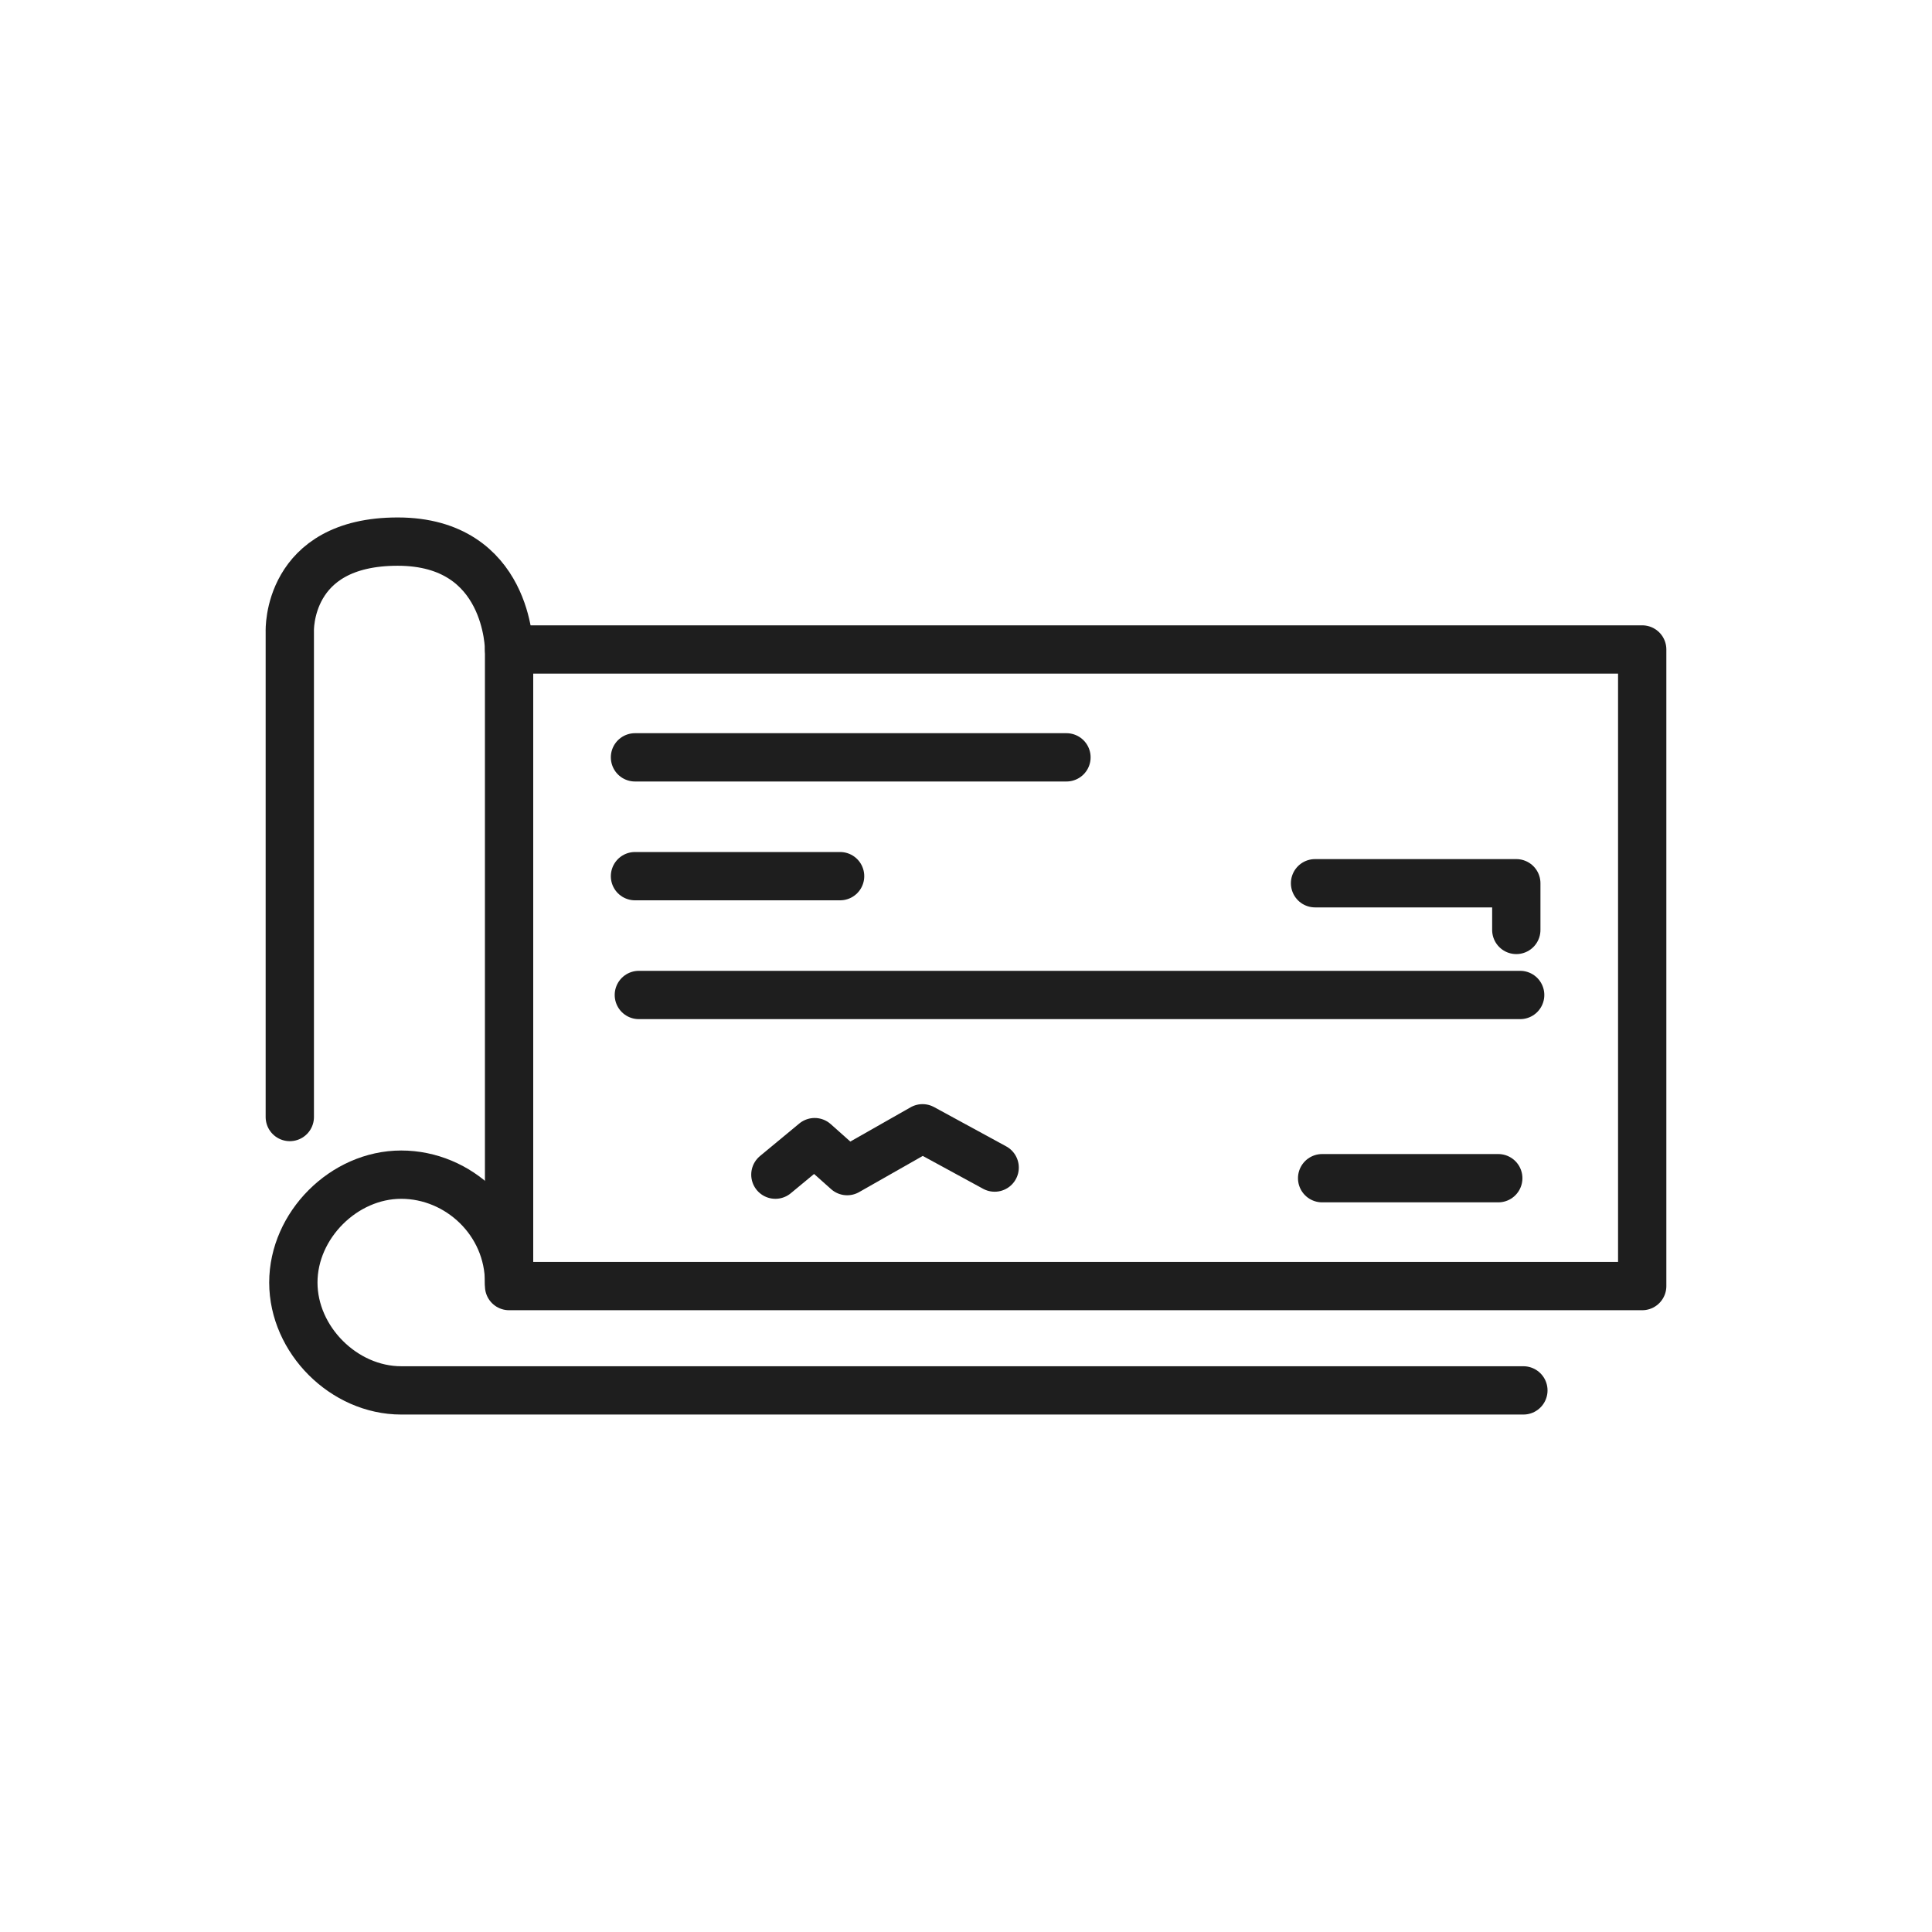
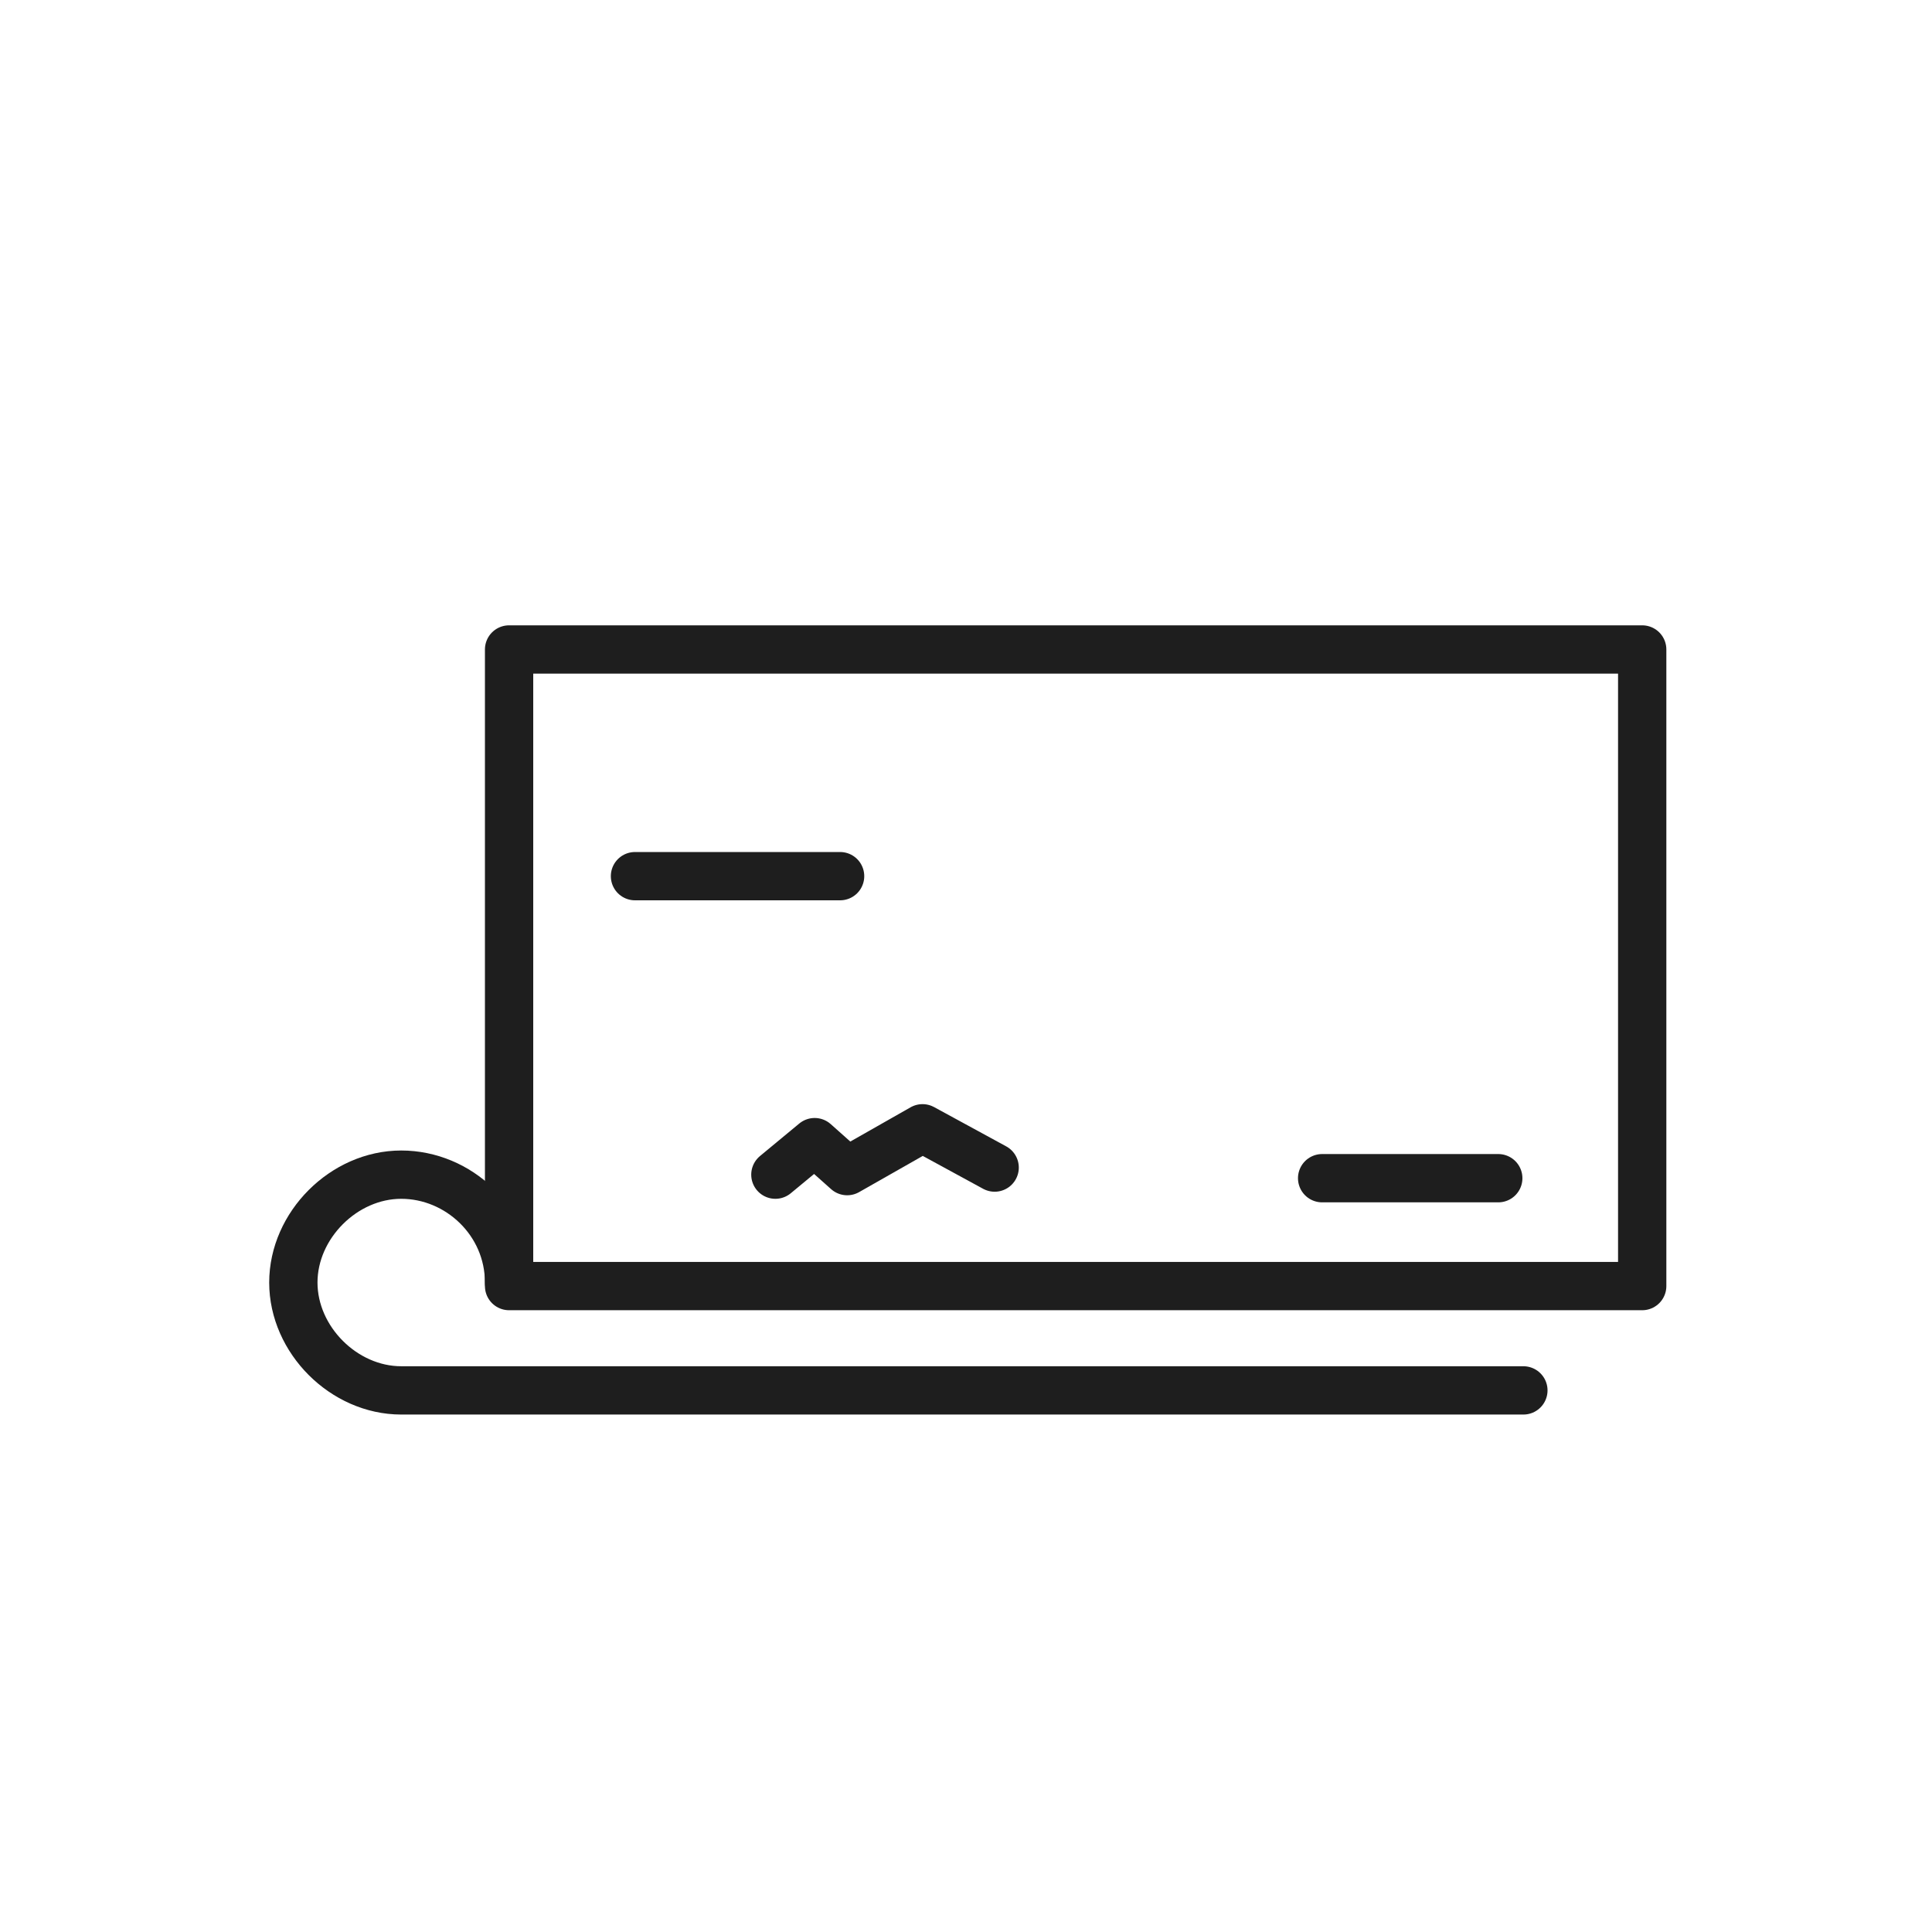
<svg xmlns="http://www.w3.org/2000/svg" viewBox="0 0 60 60">
  <g fill="none" stroke="#1e1e1e" stroke-linecap="round" stroke-linejoin="round" stroke-width="1.5">
    <path d="m51 20.17h-35.19v19.77h35.19z" />
    <path d="m24.08 36.48 1.22-1.01 1.01.9 2.34-1.33 2.24 1.22" />
-     <path d="m19.72 23.52h13.4" />
    <path d="m19.72 27.21h6.37" />
-     <path d="m19.84 30.9h27.37" />
    <path d="m41.06 36.59h5.47" />
-     <path d="m40.84 27.43h6.25v1.45" />
-     <path d="m15.81 20.17s0-3.35-3.46-3.35-3.35 2.79-3.35 2.79v15.08" />
    <path d="m15.81 39.83c0-1.89-1.57-3.35-3.35-3.35s-3.35 1.57-3.35 3.35 1.57 3.35 3.35 3.35h34.85" />
  </g>
</svg>